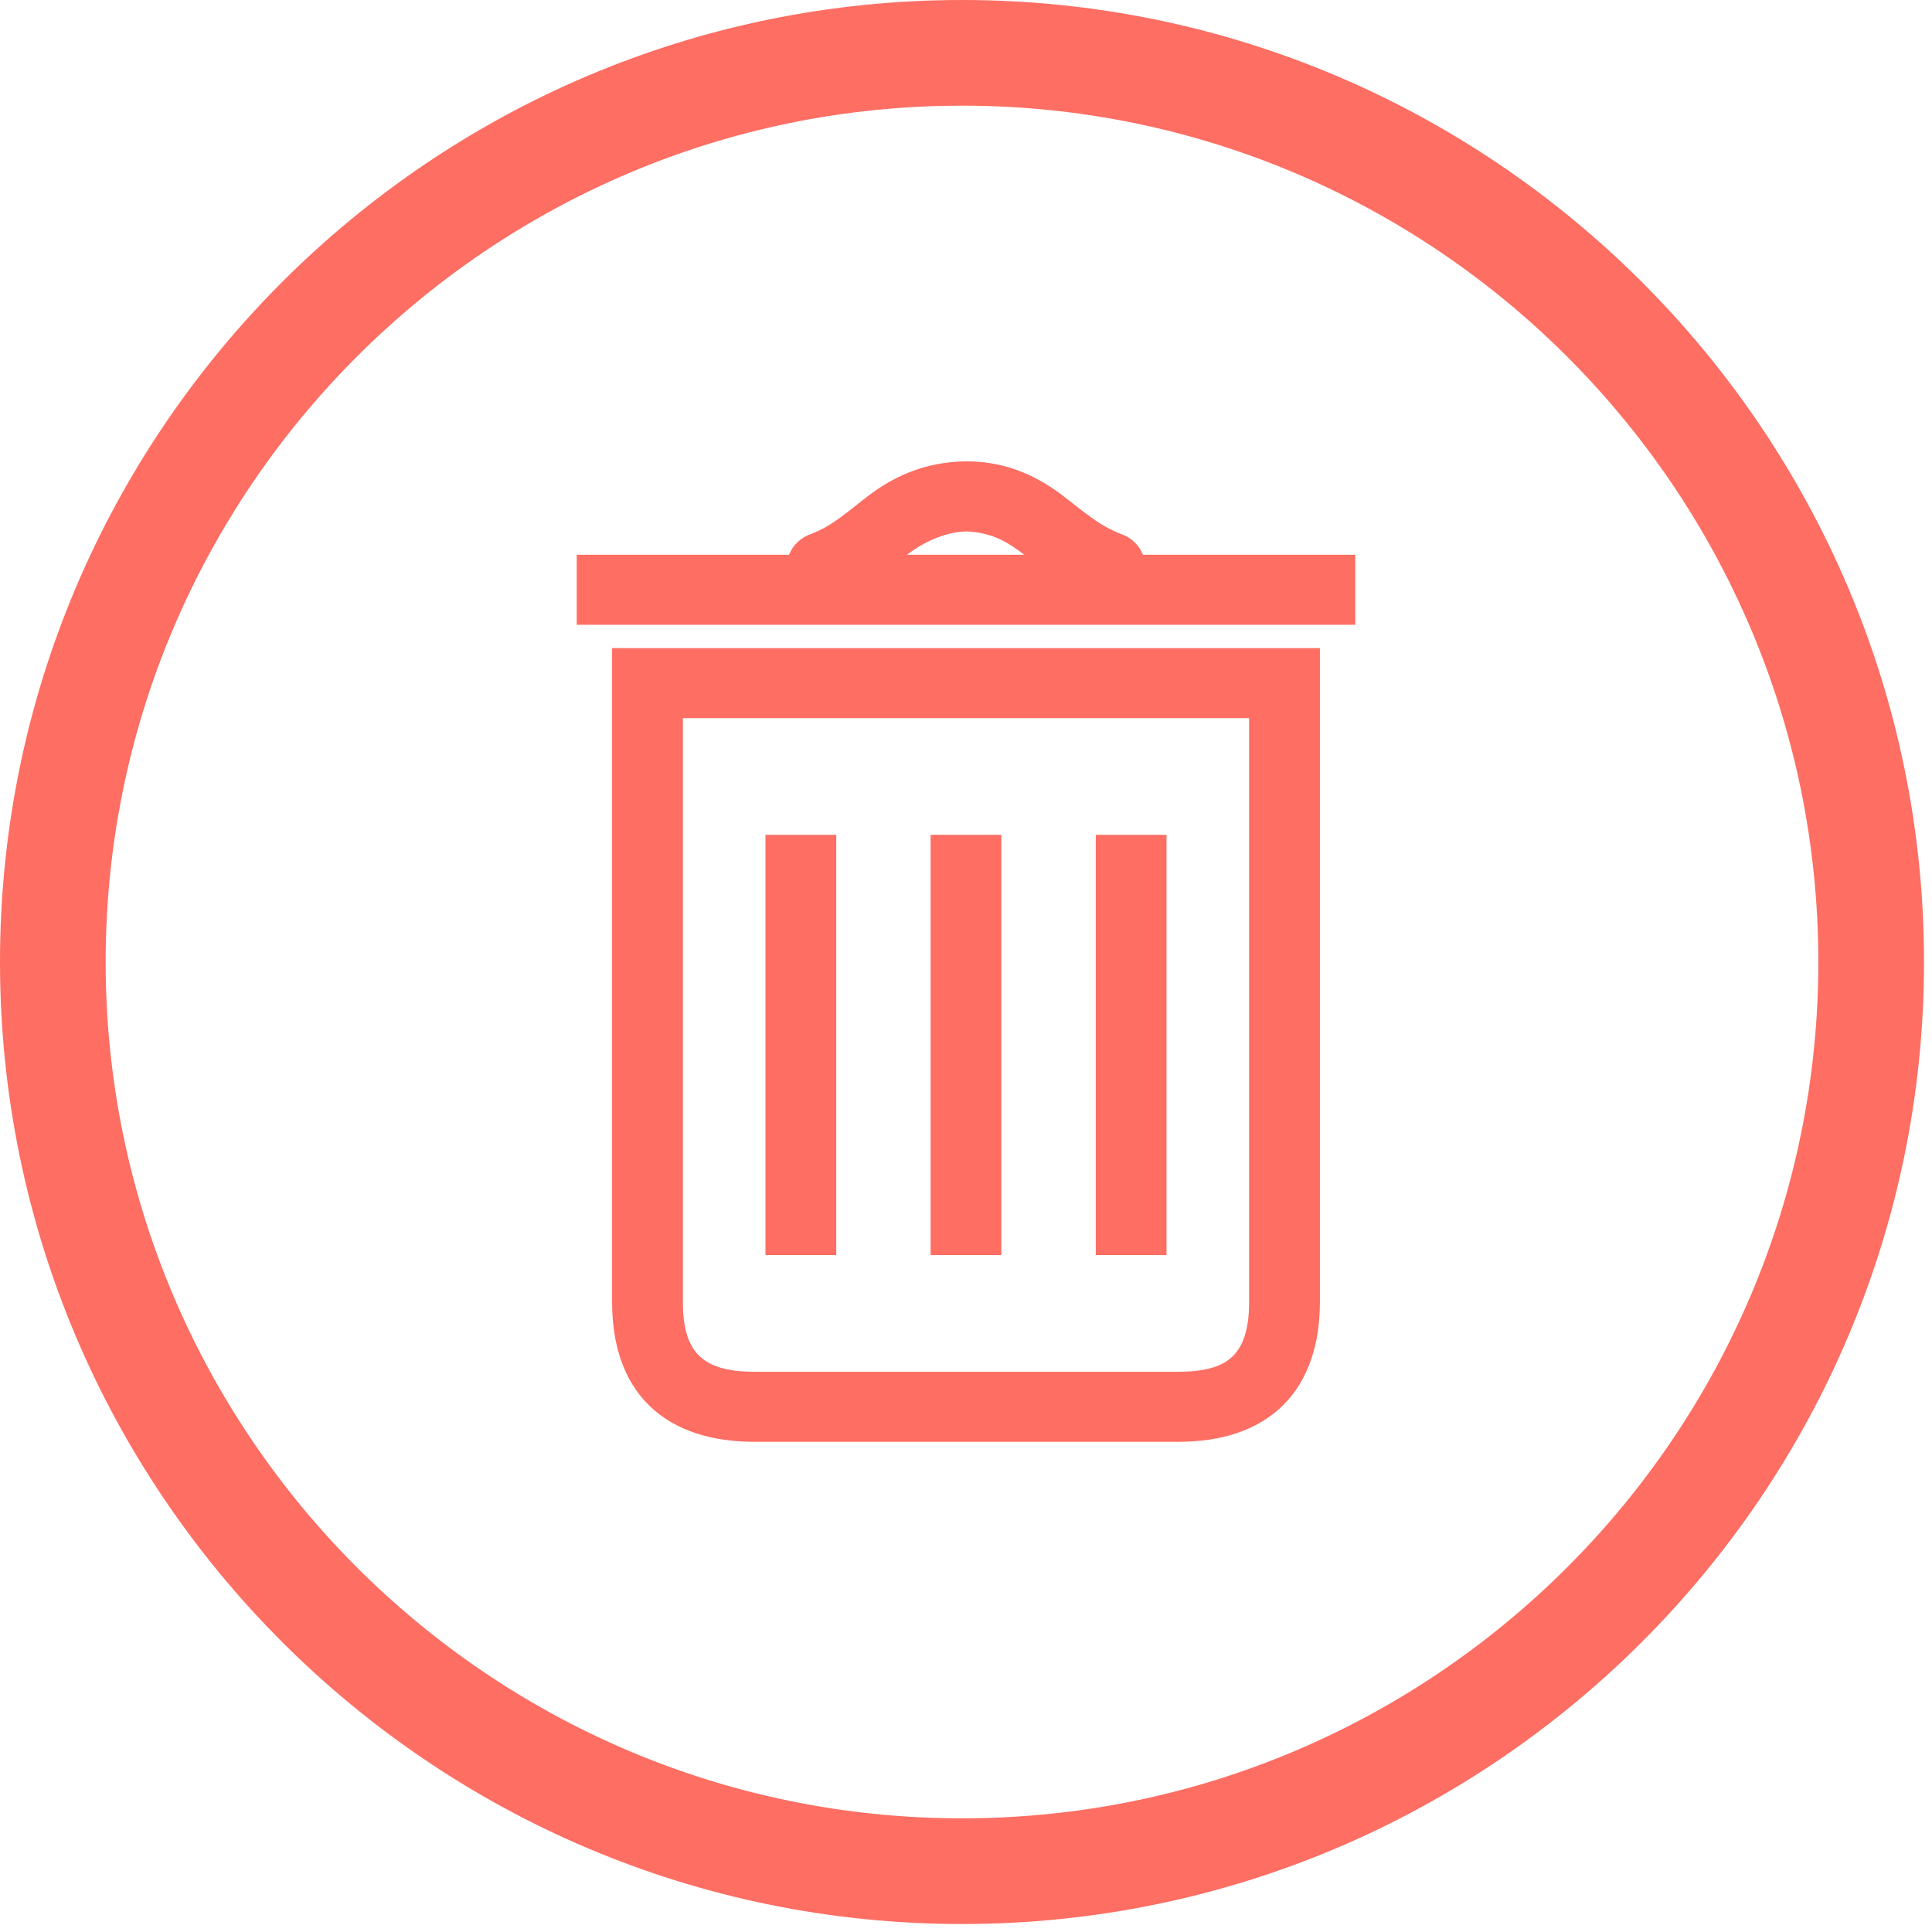
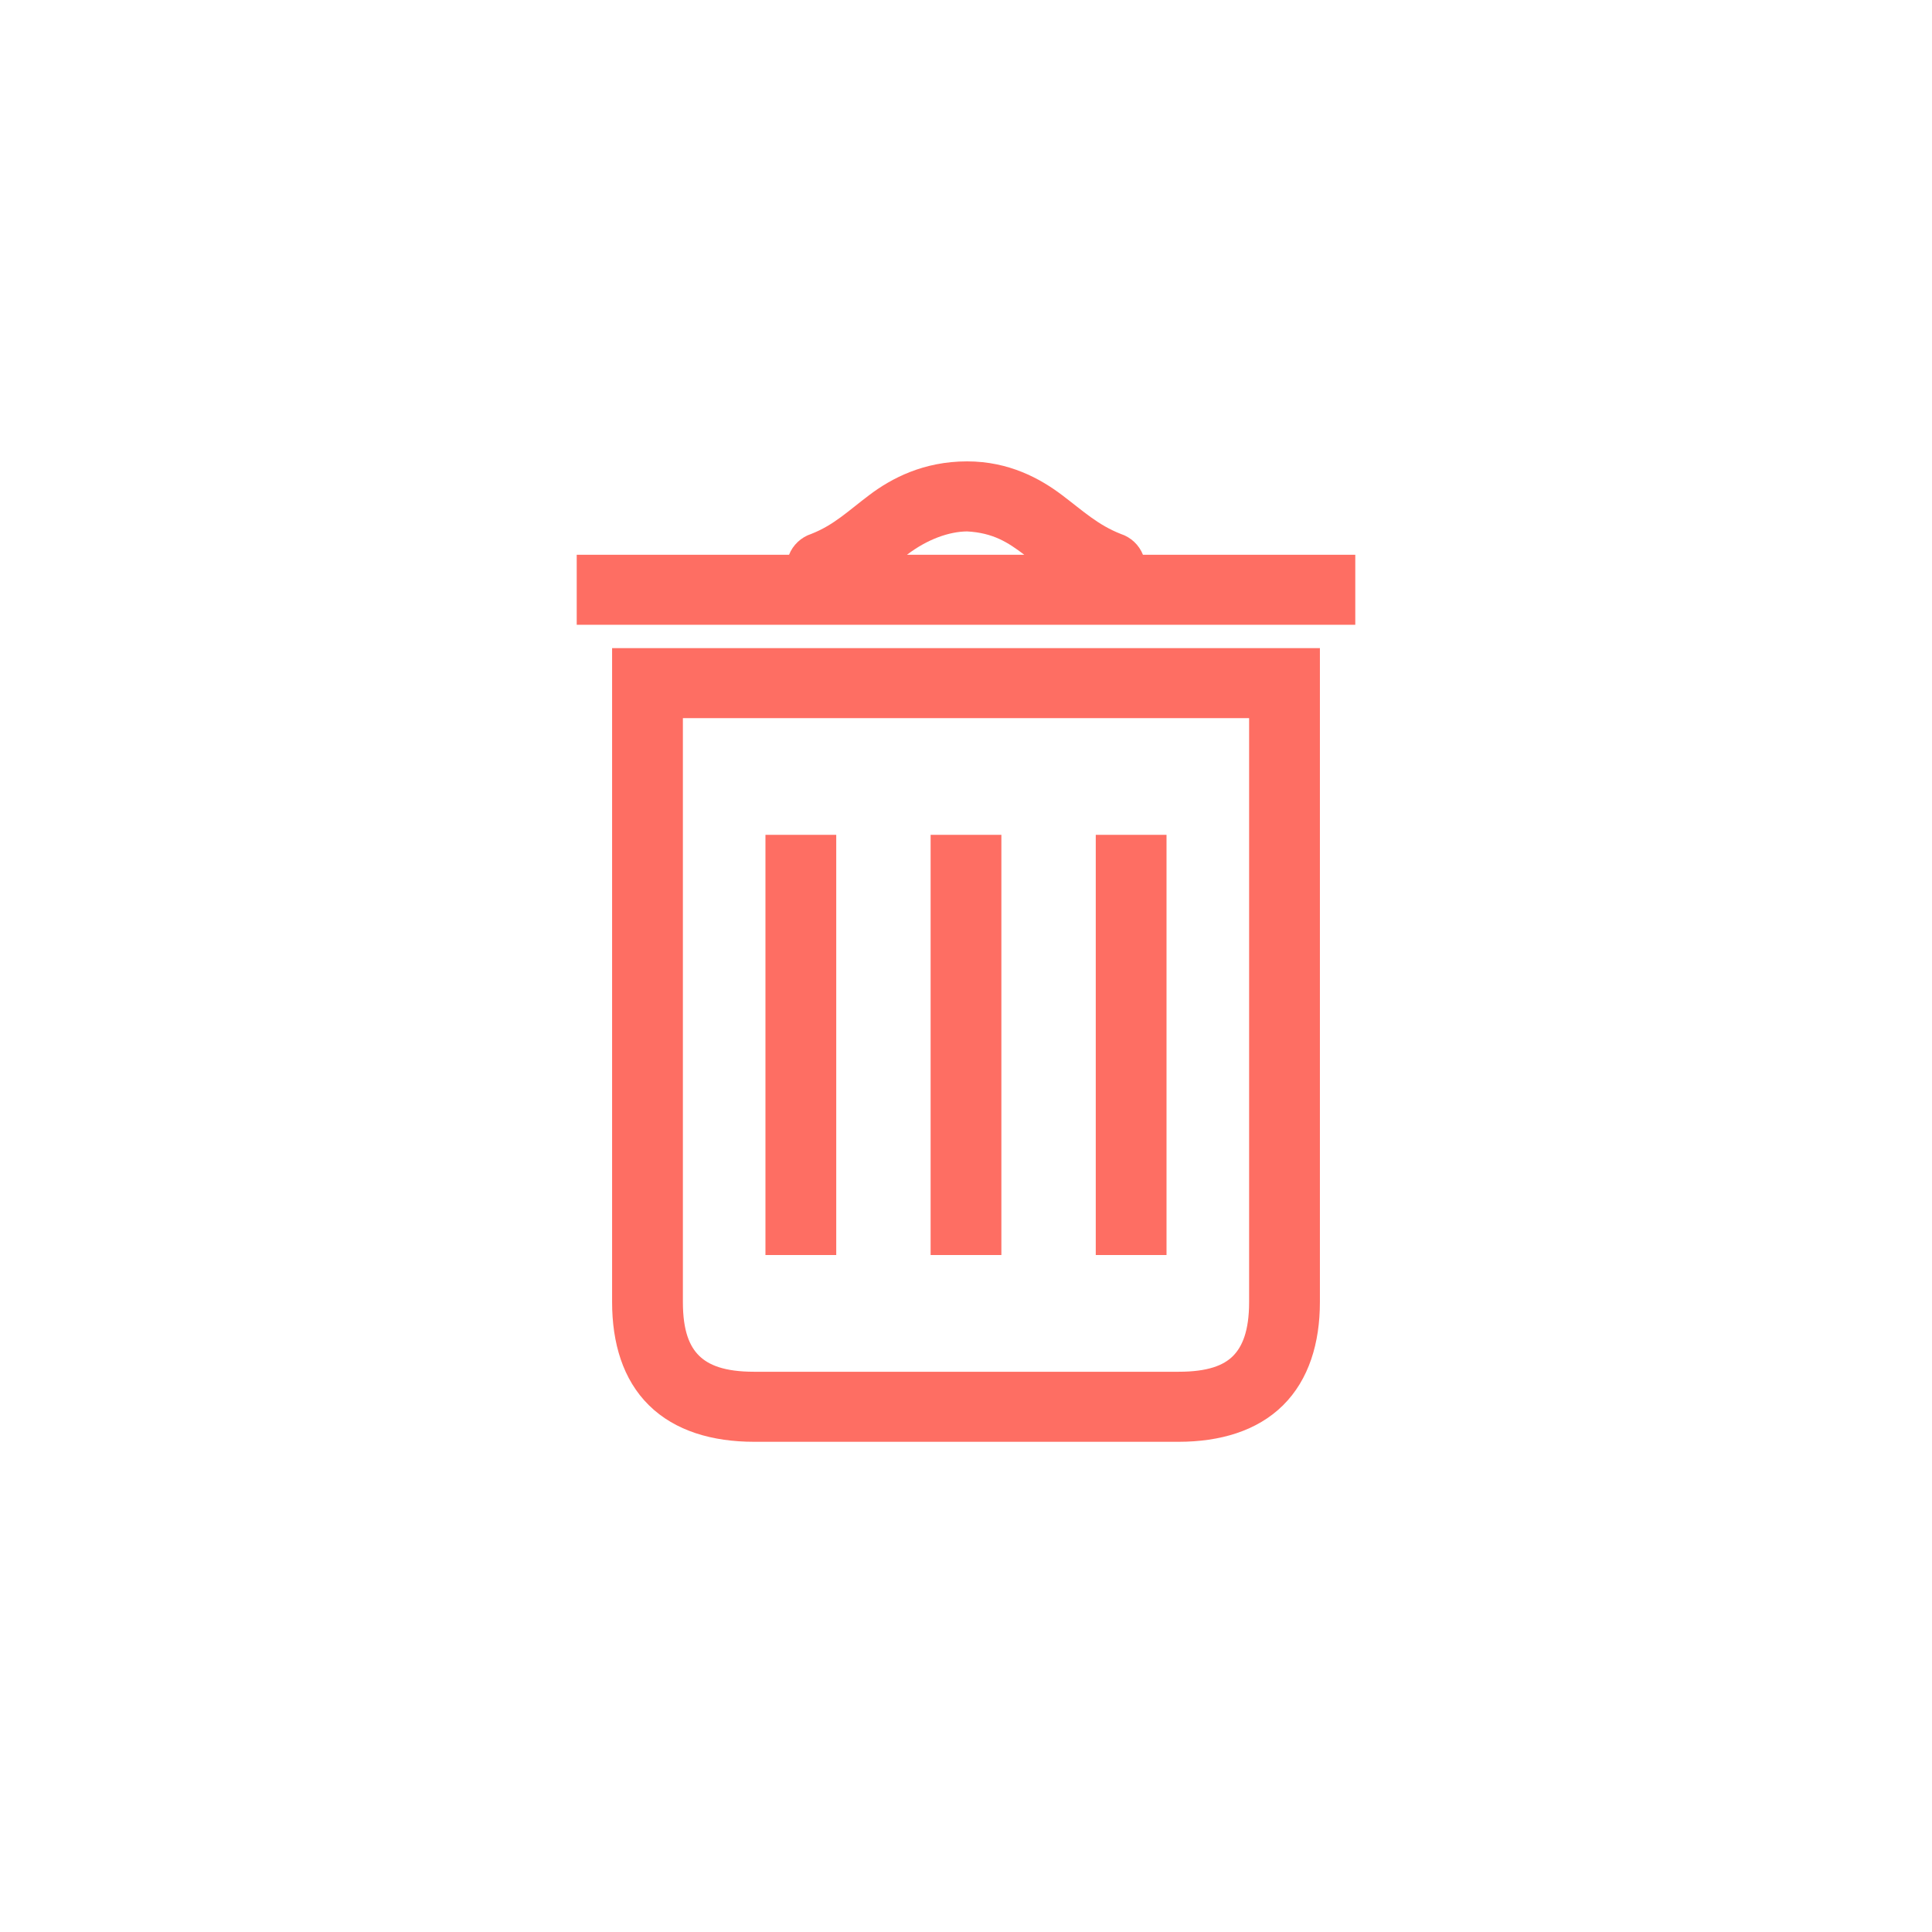
<svg xmlns="http://www.w3.org/2000/svg" width="67" height="67" viewBox="0 0 67 67" fill="none">
-   <path fill-rule="evenodd" clip-rule="evenodd" d="M33.361 66.723C14.965 66.723 0 51.758 0 33.361C0 14.965 14.965 0 33.361 0C51.758 0 66.723 14.965 66.723 33.361C66.723 51.758 51.758 66.723 33.361 66.723V66.723ZM33.361 3.664C16.986 3.664 3.664 16.986 3.664 33.361C3.664 49.737 16.986 63.058 33.361 63.058C49.737 63.058 63.058 49.737 63.058 33.361C63.058 16.986 49.737 3.664 33.361 3.664Z" fill="#FE6E63" />
  <path d="M33.538 16C32.023 16 30.91 16.591 30.151 17.164C29.392 17.736 28.922 18.206 28.131 18.517C27.784 18.629 27.495 18.901 27.364 19.238H20V21.667H47V19.238H39.636C39.505 18.901 39.216 18.628 38.869 18.517C38.07 18.203 37.573 17.73 36.824 17.164C36.074 16.598 34.992 16 33.538 16ZM33.538 18.429C34.441 18.479 34.951 18.806 35.52 19.238H31.454C32.172 18.691 32.923 18.435 33.538 18.429ZM21.227 22.476V45.156C21.227 46.569 21.599 47.843 22.506 48.735C23.412 49.627 24.709 50 26.149 50H40.876C42.302 50 43.594 49.627 44.494 48.735C45.394 47.843 45.773 46.569 45.773 45.156V22.476H21.227ZM23.682 24.905H43.318V45.156C43.318 46.163 43.078 46.706 42.756 47.028C42.433 47.349 41.889 47.571 40.876 47.571H26.149C25.115 47.571 24.57 47.336 24.244 47.015C23.918 46.694 23.682 46.163 23.682 45.156V24.905ZM26.545 28.952V43.524H29V28.952H26.545ZM32.273 28.952V43.524H34.727V28.952H32.273ZM38 28.952V43.524H40.454V28.952H38Z" fill="#FE6E63" />
</svg>